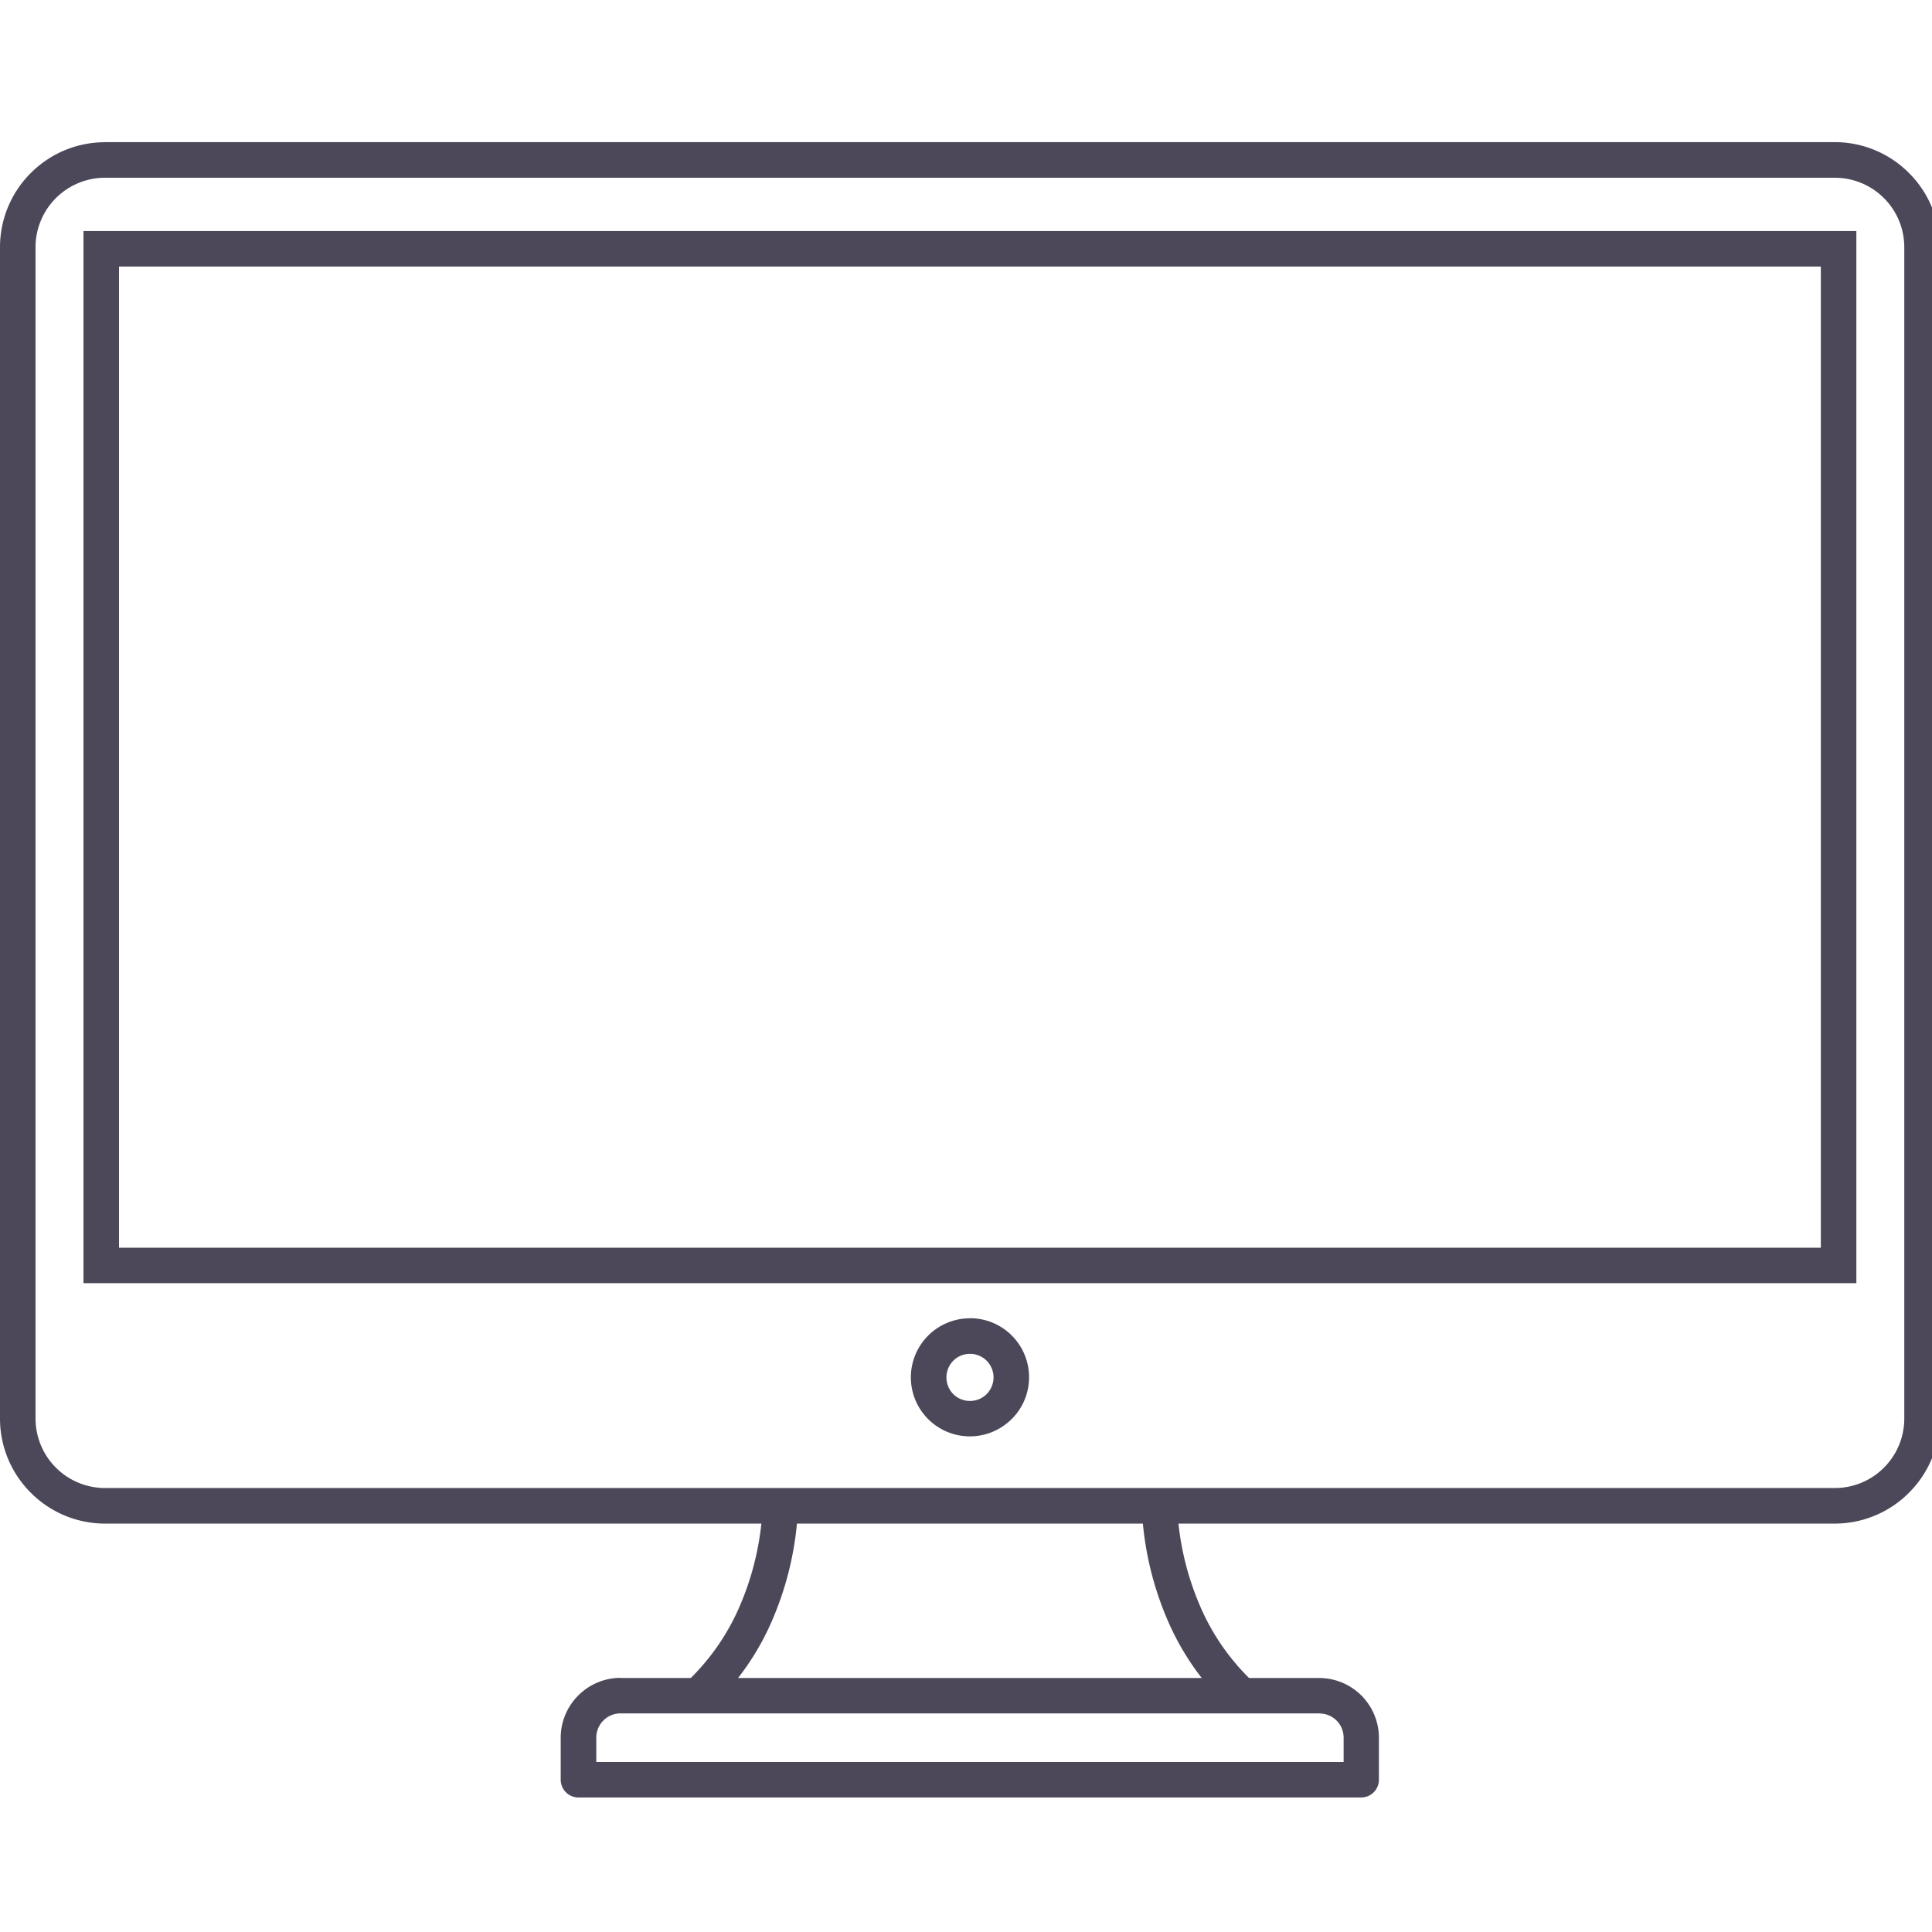
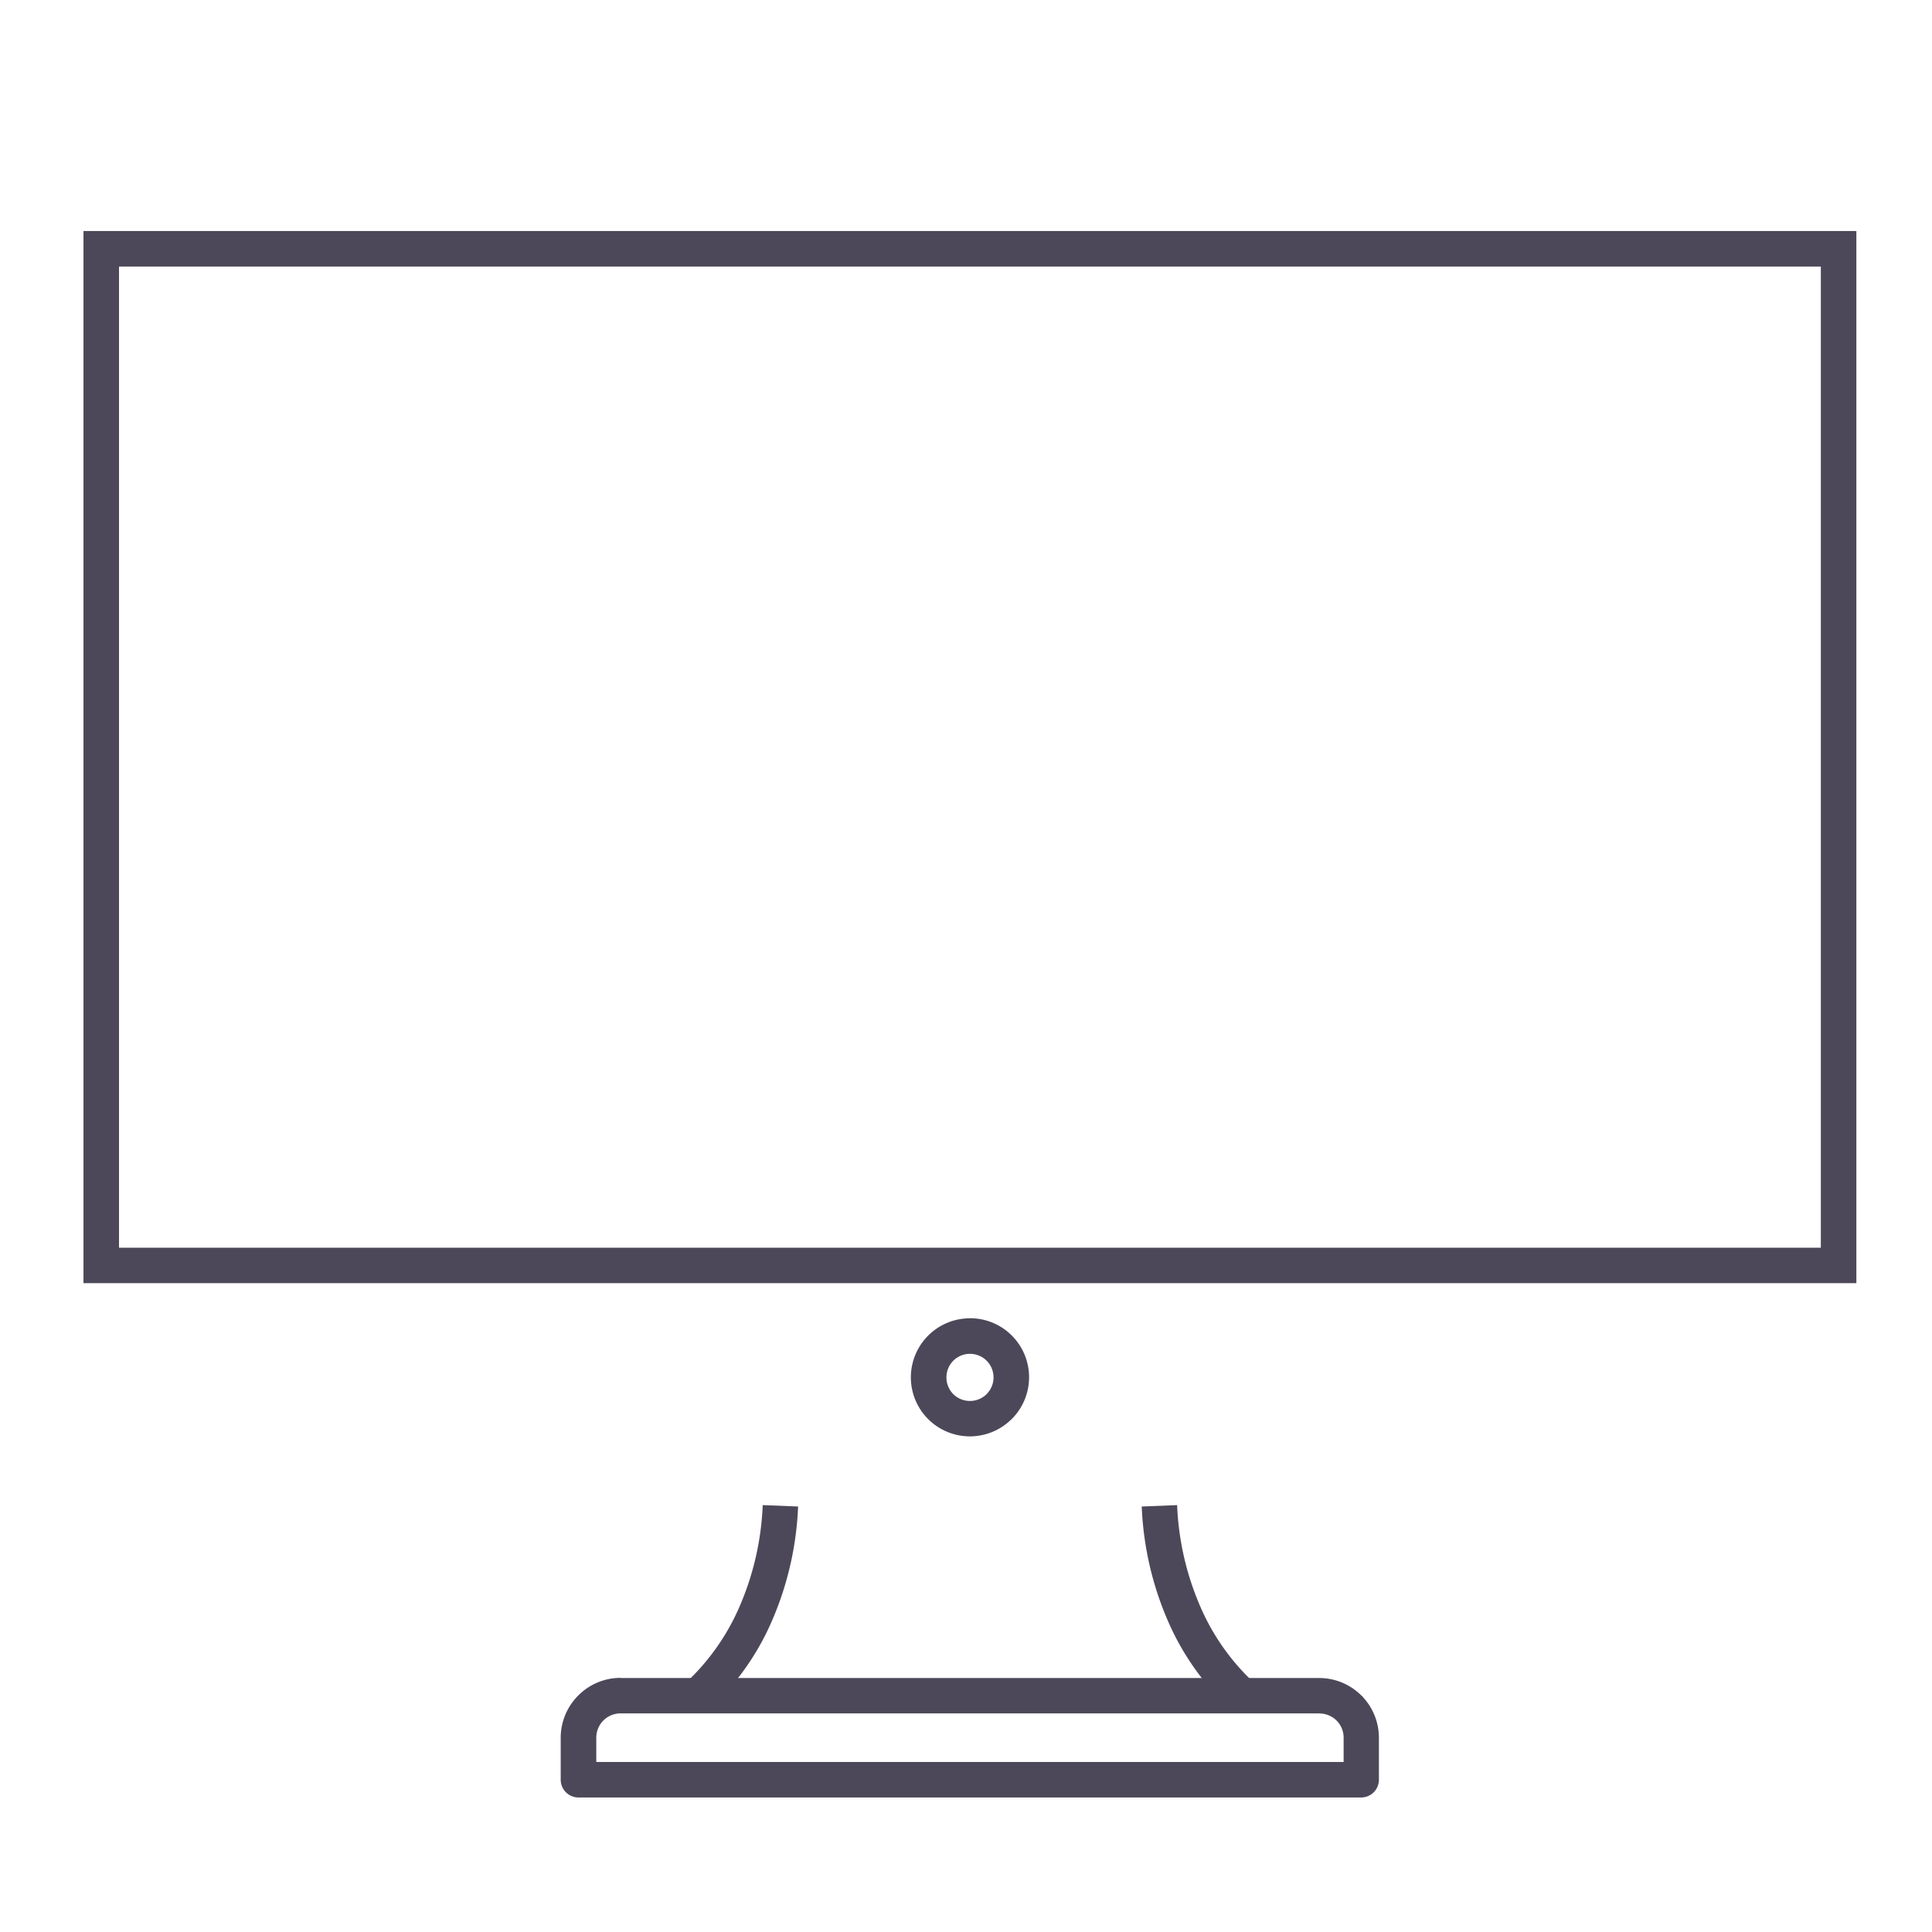
<svg xmlns="http://www.w3.org/2000/svg" id="グループ_35" data-name="グループ 35" width="72" height="72" viewBox="0 0 72 72">
  <defs>
    <clipPath id="clip-path">
      <rect id="長方形_129" data-name="長方形 129" width="72" height="72" fill="none" />
    </clipPath>
  </defs>
  <g id="グループ_34" data-name="グループ 34" clip-path="url(#clip-path)">
-     <path id="パス_34" data-name="パス 34" d="M3.91,18.759H68.381a3.9,3.9,0,0,1,2.761,1.15h0a3.9,3.9,0,0,1,1.148,2.762V66.33a3.9,3.9,0,0,1-1.148,2.762l0,0a3.9,3.9,0,0,1-2.761,1.15H3.91a3.9,3.9,0,0,1-2.76-1.148l0,0A3.9,3.9,0,0,1,0,66.33V22.67a3.9,3.9,0,0,1,1.148-2.76l0,0a3.9,3.9,0,0,1,2.76-1.148m64.471,1.324H3.91A2.591,2.591,0,0,0,1.324,22.67V66.33A2.592,2.592,0,0,0,3.91,68.916H68.381a2.58,2.58,0,0,0,1.826-.757v0a2.579,2.579,0,0,0,.76-1.826V22.67a2.579,2.579,0,0,0-.76-1.826v0a2.578,2.578,0,0,0-1.826-.757" transform="translate(0 -13.462)" fill="#4d4859" />
    <path id="パス_35" data-name="パス 35" d="M11.679,30.49H77.087V69.7H11.017V30.49Zm64.084,1.324H12.341V68.378H75.763Z" transform="translate(-7.906 -21.88)" fill="#4d4859" />
    <path id="パス_36" data-name="パス 36" d="M122.4,173.964a2.2,2.2,0,0,1,1.557,3.76.612.612,0,0,1-.045.041,2.2,2.2,0,0,1-3.067-.041l0,0-.012-.012a2.2,2.2,0,0,1,.012-3.1h0a2.2,2.2,0,0,1,1.557-.645m.622,1.581a.88.88,0,0,0-1.243,0v0a.887.887,0,0,0,0,1.245l0,0a.886.886,0,0,0,1.221.021l.022-.023a.88.88,0,0,0,0-1.243" transform="translate(-86.255 -124.838)" fill="#4d4859" />
    <path id="パス_37" data-name="パス 37" d="M108.816,198.628a10.554,10.554,0,0,0,.846,3.74,8.457,8.457,0,0,0,2.02,2.881l-.895.972a9.764,9.764,0,0,1-2.335-3.325,11.9,11.9,0,0,1-.955-4.216Zm-18.31,6.621a8.46,8.46,0,0,0,2.02-2.881,10.542,10.542,0,0,0,.846-3.74l1.319.052a11.9,11.9,0,0,1-.955,4.216A9.762,9.762,0,0,1,91.4,206.22Z" transform="translate(-64.948 -142.537)" fill="#4d4859" />
    <path id="パス_38" data-name="パス 38" d="M76.227,221.449h26.041a2.225,2.225,0,0,1,1.572.655h0l0,0a2.226,2.226,0,0,1,.65,1.567v1.568a.662.662,0,0,1-.662.662H74.66a.662.662,0,0,1-.662-.662v-1.568a2.225,2.225,0,0,1,.656-1.573h0a2.224,2.224,0,0,1,1.575-.655m26.041,1.324H76.227a.9.9,0,0,0-.639.266h0a.9.9,0,0,0-.264.639v.906h27.851v-.906a.9.9,0,0,0-.256-.631l-.007-.007,0,0a.9.9,0,0,0-.638-.263m1.579-.662a.66.66,0,0,1-.007.928Z" transform="translate(-53.102 -158.914)" fill="#4d4859" />
  </g>
</svg>